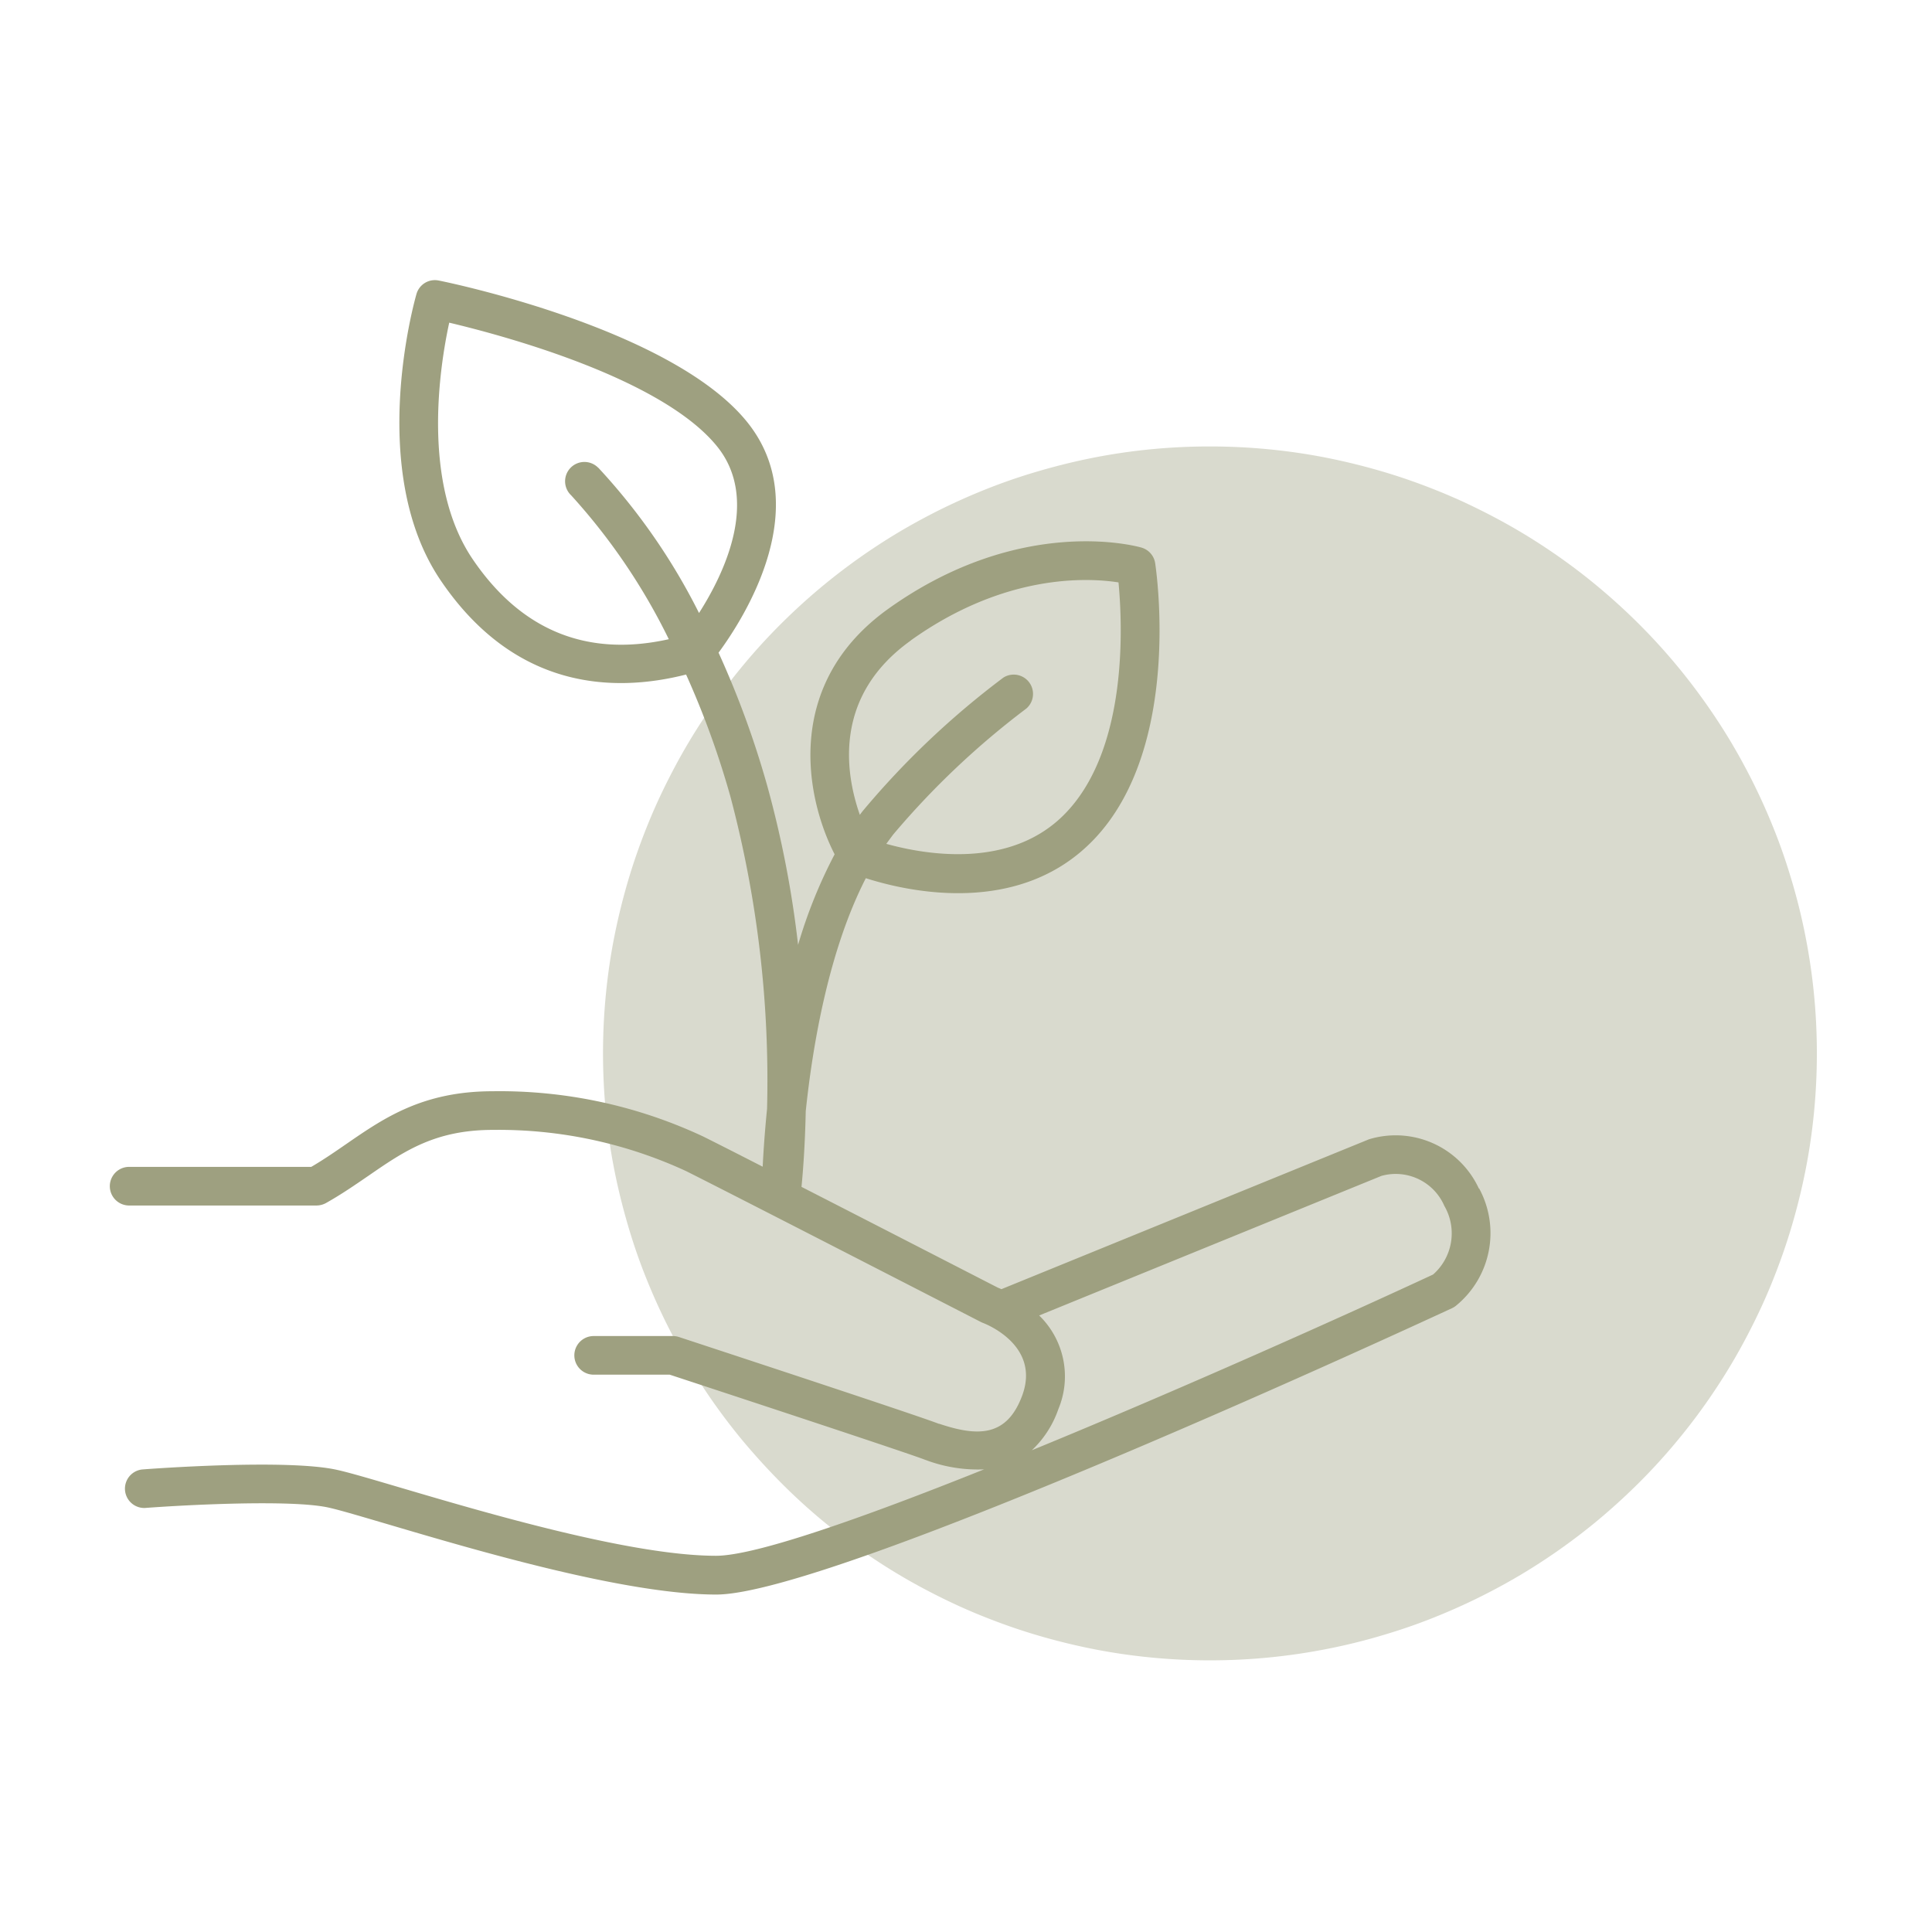
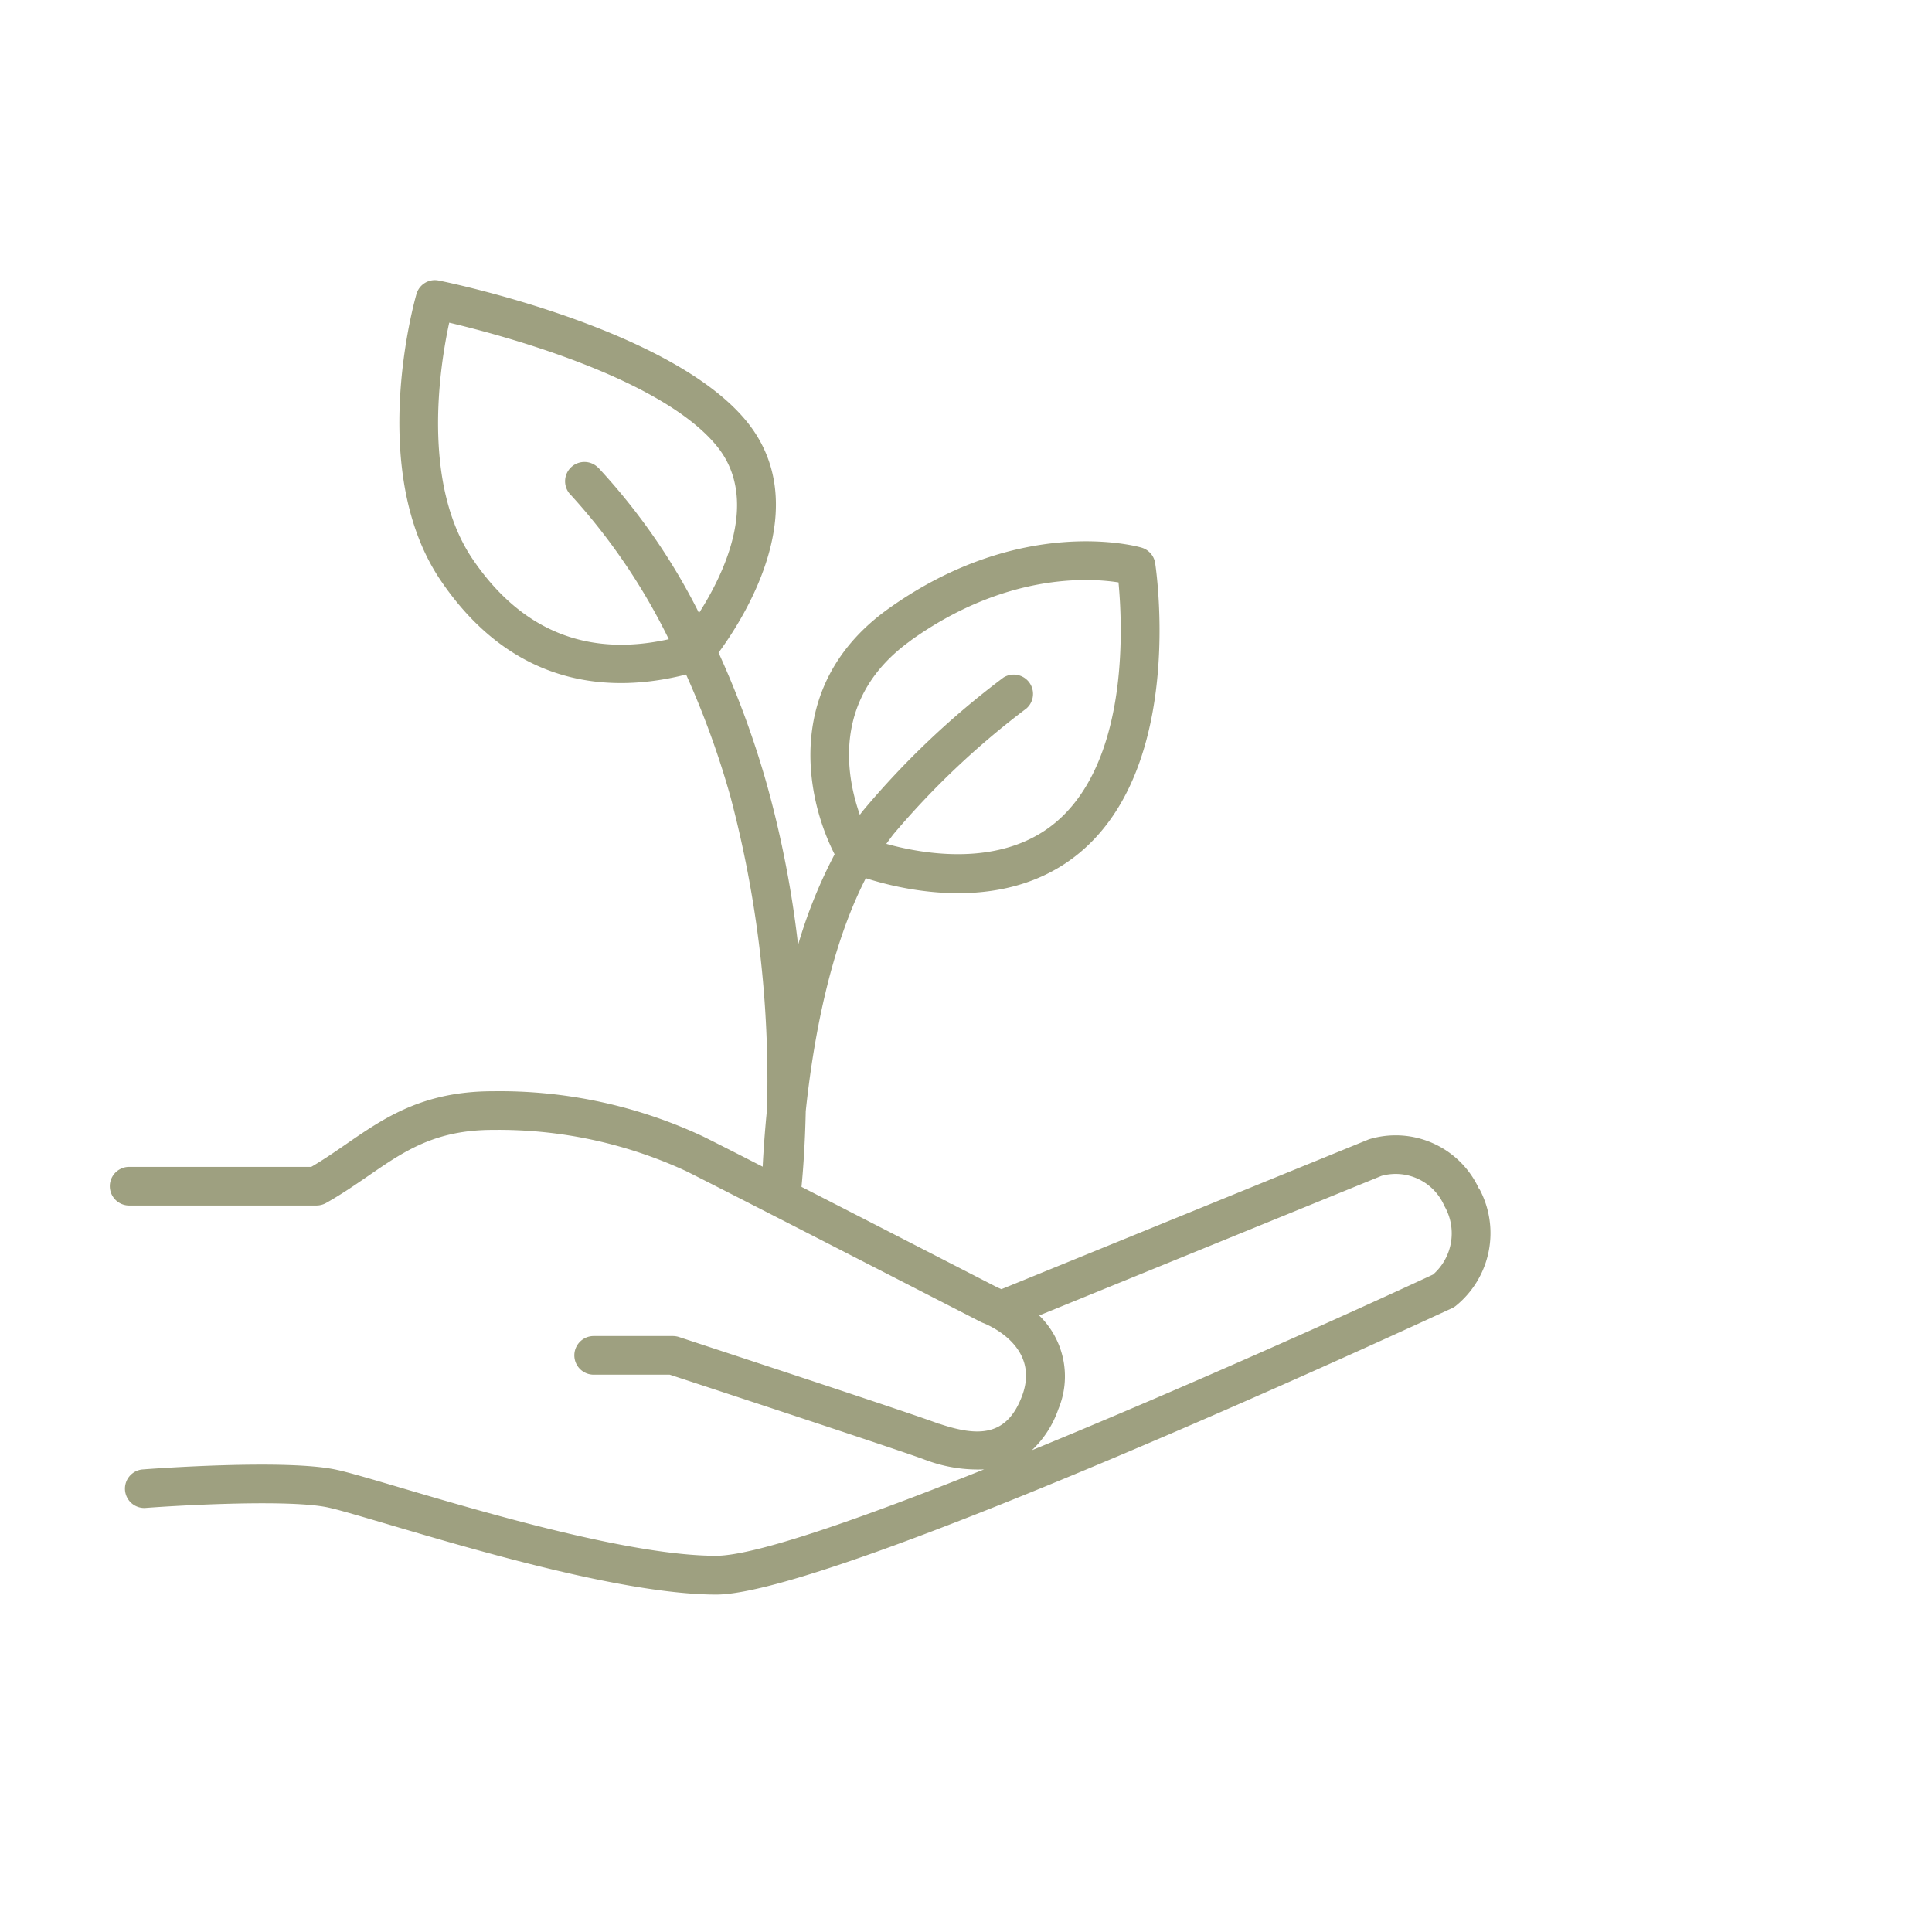
<svg xmlns="http://www.w3.org/2000/svg" width="160" height="160" viewBox="0 0 160 160">
  <g id="botanica_icon_bioabbaubar" transform="translate(0 -0.417)">
-     <path id="Pfad_4130" data-name="Pfad 4130" d="M99.941,37.2c1.649,0,3.287.08,4.926.241s3.267.4,4.875.724,3.207.724,4.785,1.2,3.126,1.035,4.644,1.659,3.006,1.337,4.463,2.111,2.865,1.618,4.232,2.533a49.174,49.174,0,0,1,3.961,2.935c1.267,1.045,2.493,2.151,3.659,3.317s2.272,2.382,3.317,3.659,2.02,2.593,2.935,3.961a48.529,48.529,0,0,1,2.533,4.232q1.161,2.171,2.111,4.463a47.215,47.215,0,0,1,1.659,4.644,48.935,48.935,0,0,1,1.2,4.785c.322,1.618.563,3.237.724,4.875s.241,3.277.241,4.926-.08,3.287-.241,4.926-.4,3.267-.724,4.875-.724,3.207-1.2,4.785-1.035,3.126-1.659,4.644-1.337,3.006-2.111,4.463-1.618,2.865-2.533,4.232a49.177,49.177,0,0,1-2.935,3.961q-1.568,1.915-3.317,3.659t-3.659,3.317q-1.915,1.568-3.961,2.935a48.523,48.523,0,0,1-4.232,2.533q-2.171,1.161-4.463,2.111a47.227,47.227,0,0,1-4.644,1.659,48.942,48.942,0,0,1-4.785,1.2c-1.618.322-3.237.563-4.875.724s-3.277.241-4.926.241-3.287-.08-4.926-.241-3.267-.4-4.875-.724-3.207-.724-4.785-1.2-3.126-1.035-4.644-1.659-3.006-1.337-4.463-2.111-2.865-1.618-4.232-2.533a49.174,49.174,0,0,1-3.961-2.935Q66.14,124.754,64.4,123t-3.317-3.659q-1.568-1.915-2.935-3.961a48.521,48.521,0,0,1-2.533-4.232q-1.161-2.171-2.111-4.463a47.228,47.228,0,0,1-1.659-4.644c-.472-1.578-.875-3.166-1.2-4.785s-.563-3.237-.724-4.875-.241-3.277-.241-4.926.08-3.287.241-4.926.4-3.267.724-4.875.724-3.207,1.2-4.785,1.035-3.126,1.659-4.644,1.337-3.006,2.111-4.463,1.618-2.865,2.533-4.232a49.175,49.175,0,0,1,2.935-3.961q1.568-1.915,3.317-3.659T68.055,48.6q1.915-1.568,3.961-2.935a48.519,48.519,0,0,1,4.232-2.533q2.171-1.161,4.463-2.111a48.179,48.179,0,0,1,4.644-1.659c1.578-.472,3.166-.875,4.785-1.2s3.237-.563,4.875-.724S98.292,37.2,99.941,37.2Z" transform="translate(0.259 0.19)" fill="#d9dace" />
    <path id="Pfad_4131" data-name="Pfad 4131" d="M122.428,98.73a7.591,7.591,0,0,0-9.067-4.091,1.129,1.129,0,0,0-.131.05L82.883,107.063c-.1-.05-.2-.09-.3-.131-.885-.452-9.419-4.845-16.254-8.343.121-1.216.292-3.4.352-6.262.583-5.579,1.93-13.369,4.976-19.3,3.488,1.116,12.736,3.217,18.878-3.2,7.318-7.64,5.177-22.255,5.086-22.879a1.59,1.59,0,0,0-1.136-1.3c-.4-.121-10-2.754-20.949,5.056-8.685,6.2-6.906,15.571-4.463,20.345a40.62,40.62,0,0,0-3.026,7.5A85.912,85.912,0,0,0,63.5,65.4,76.425,76.425,0,0,0,59.461,54.35c2.211-3.006,8.012-12.183,2.322-19.159-6.283-7.7-24.708-11.51-25.492-11.66a1.583,1.583,0,0,0-1.85,1.126c-.171.593-4.141,14.686,2.031,23.743,6.092,8.956,14.194,9.308,20.3,7.76a72.05,72.05,0,0,1,3.669,10.1,91.708,91.708,0,0,1,3.036,25.874c-.191,1.9-.3,3.538-.362,4.785-2.272-1.166-4.081-2.081-4.926-2.5a39.706,39.706,0,0,0-17.42-3.749c-5.8,0-9.007,2.211-12.113,4.353-.935.643-1.89,1.307-2.925,1.91H10.648a1.6,1.6,0,1,0,0,3.2h15.51a1.654,1.654,0,0,0,.784-.2c1.307-.734,2.433-1.518,3.538-2.272,2.945-2.031,5.5-3.79,10.3-3.79a36.986,36.986,0,0,1,15.983,3.408C60.3,99.042,81,109.687,81.2,109.787c.05.02.1.05.161.07.493.191,4.735,1.98,3.247,6.011-1.267,3.428-3.659,3.418-6.866,2.342h-.04c-1.84-.724-20.707-6.916-21.522-7.187a1.7,1.7,0,0,0-.5-.08H49.118a1.6,1.6,0,1,0,0,3.2h6.3c5.72,1.88,19.974,6.574,21.14,7.047l.09.03.08.03a12.219,12.219,0,0,0,4.724.734c-10.133,4.061-18.958,7.157-22.2,7.157-7.006,0-19.039-3.548-26.226-5.669-2.322-.684-4.152-1.226-5.167-1.447-4.182-.935-15.671-.07-16.154-.03a1.6,1.6,0,0,0,.251,3.187c3.187-.241,12.123-.724,15.219-.03.915.2,2.7.734,4.966,1.4,7.348,2.171,19.662,5.8,27.131,5.8,9.781,0,58.835-22.748,60.926-23.713a1.5,1.5,0,0,0,.3-.181,7.755,7.755,0,0,0,1.95-9.74ZM75.394,53.325c7.79-5.559,14.666-5.187,17.189-4.795C92.9,51.9,93.417,62.2,88.22,67.619c-4.483,4.684-11.54,3.488-14.867,2.563.191-.261.382-.523.573-.774A67.714,67.714,0,0,1,84.953,58.974a1.6,1.6,0,0,0-1.9-2.563,69.5,69.5,0,0,0-11.64,11.037c-.09.111-.171.221-.251.332-1.216-3.468-2.222-9.841,4.232-14.445ZM49.5,39.041a1.6,1.6,0,1,0-2.242,2.282A50.847,50.847,0,0,1,55.34,53.234c-6.765,1.508-12.223-.714-16.234-6.614-4.262-6.273-2.744-15.953-1.95-19.6,4.453,1.055,17.541,4.564,22.155,10.213,3.6,4.4.613,10.575-1.468,13.832A51.624,51.624,0,0,0,49.5,39.031Zm69.138,66.806c-7.288,3.388-20.808,9.459-33.232,14.555A8.452,8.452,0,0,0,87.6,117a7.029,7.029,0,0,0-1.588-7.76l28.347-11.56a4.389,4.389,0,0,1,5.207,2.483,4.534,4.534,0,0,1-.925,5.679Z" transform="translate(0.047 0.119)" fill="#9ea080" />
-     <rect id="Rechteck_720" data-name="Rechteck 720" width="160" height="160" transform="translate(0 0.417)" fill="none" />
  </g>
</svg>